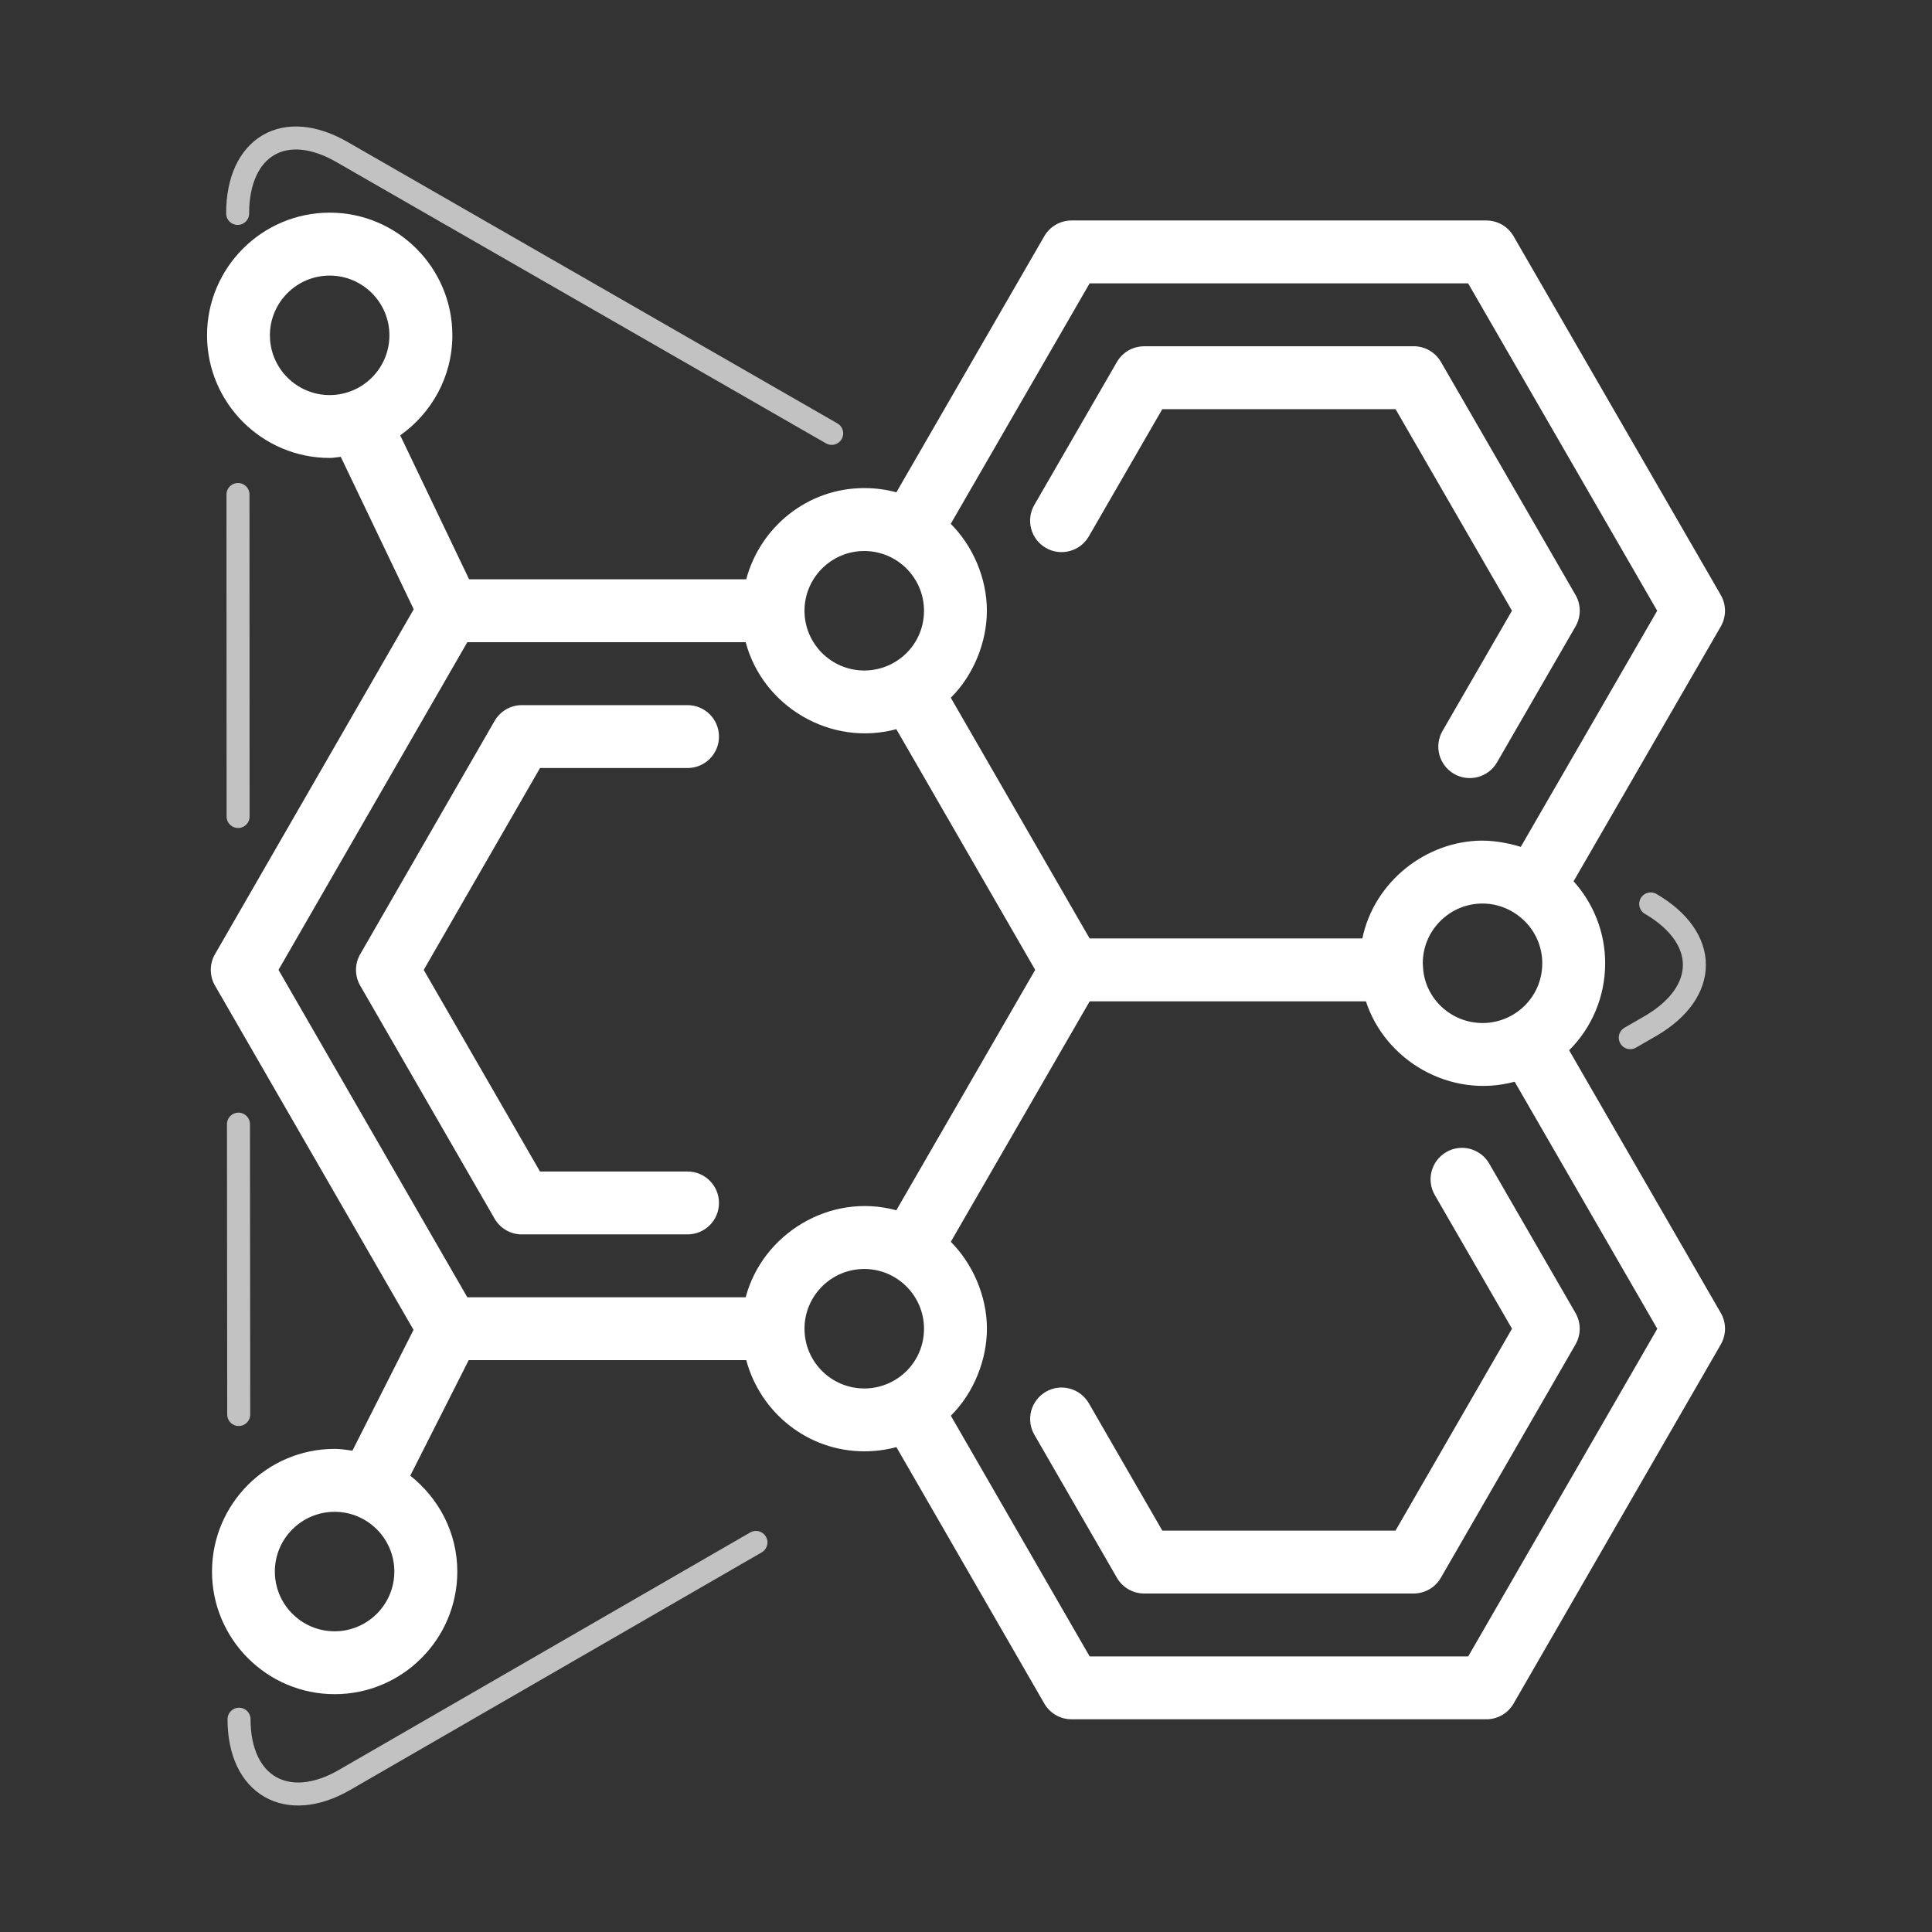
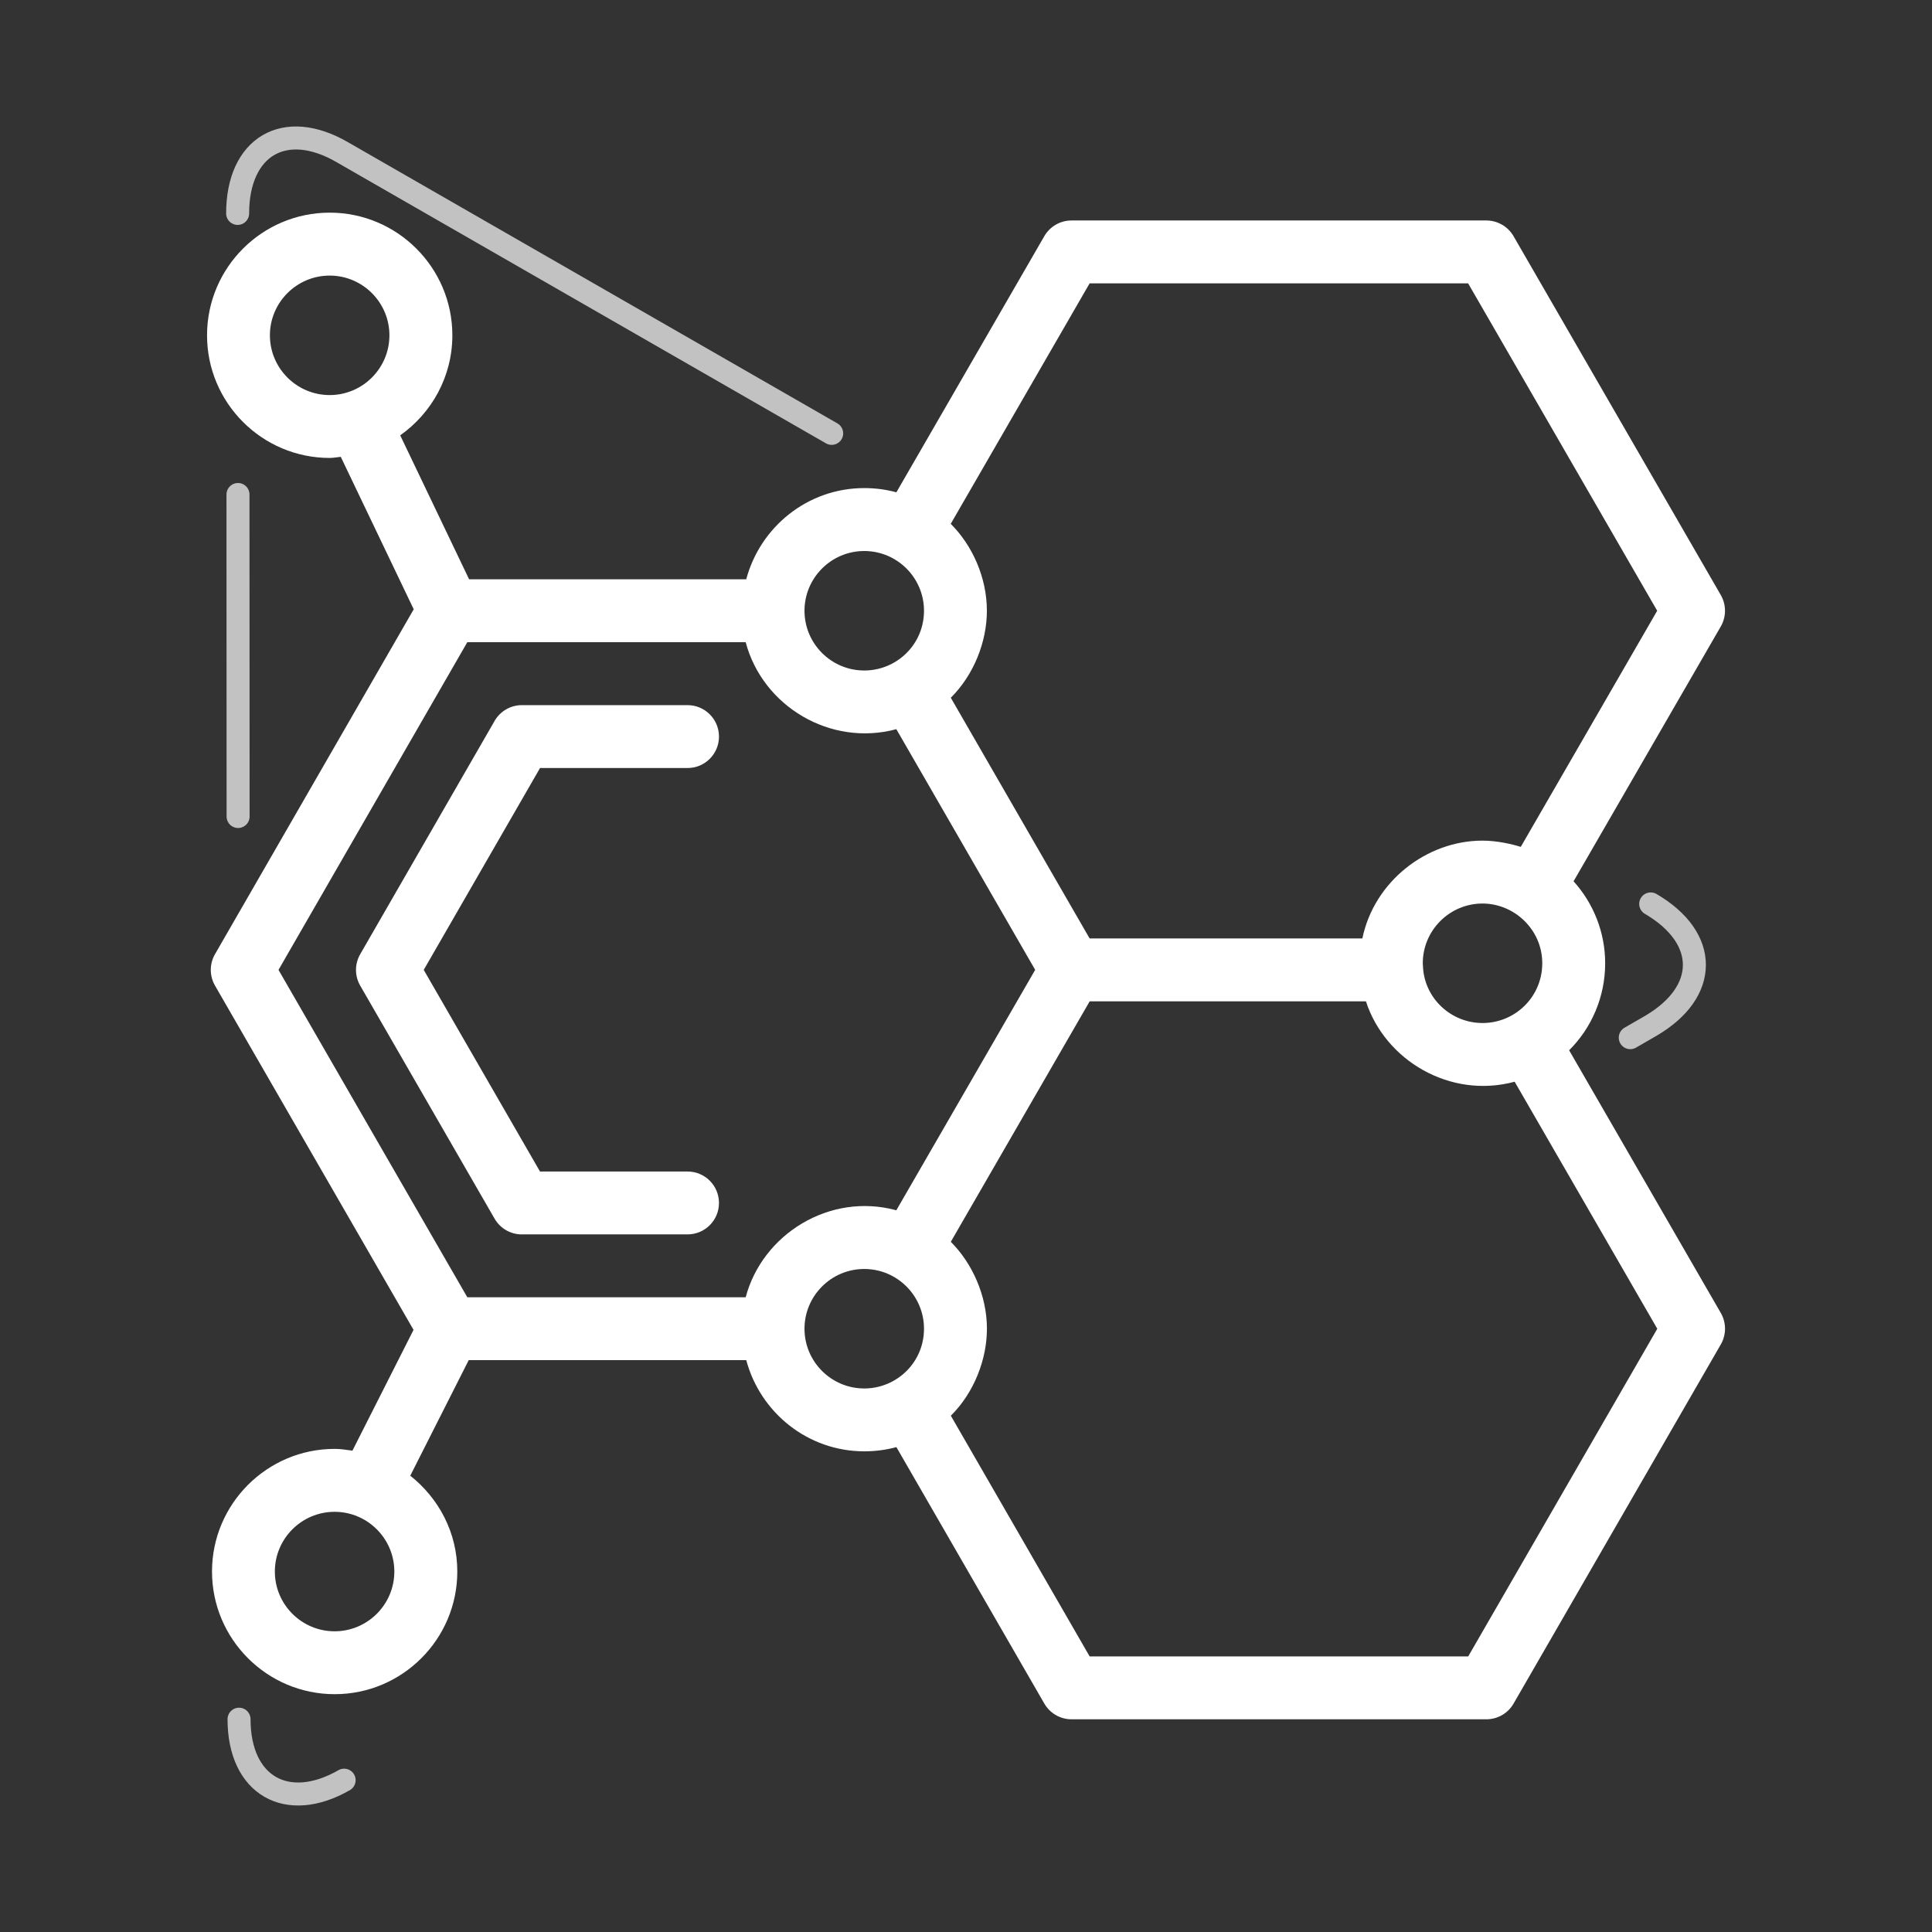
<svg xmlns="http://www.w3.org/2000/svg" viewBox="0 0 84 84">
  <rect x="0" y="0" width="84" height="84" fill="#333333" stroke="none" />
  <g id="Layer_1" data-name="Layer 1">
    <line x1="10.347" y1="21.5" x2="10.352" y2="35.5" fill="none" opacity=".7" stroke="#fff" stroke-linecap="round" stroke-linejoin="round" />
    <path d="M36.16,18.842L14.901,6.628c-2.532-1.48-4.569-.247-4.569,2.651" fill="none" opacity=".7" stroke="#fff" stroke-linecap="round" stroke-linejoin="round" />
    <path d="M70.881,45.116l.889-.513c2.532-1.48,2.532-3.822,0-5.302" fill="none" opacity=".7" stroke="#fff" stroke-linecap="round" stroke-linejoin="round" />
-     <path d="M10.393,74.748c0,2.897,2.099,4.069,4.569,2.651l7.774-4.488,10.131-5.849" fill="none" opacity=".7" stroke="#fff" stroke-linecap="round" stroke-linejoin="round" />
-     <polyline points="10.368 48.876 10.374 55.629 10.379 61.5" fill="none" opacity=".7" stroke="#fff" stroke-linecap="round" stroke-linejoin="round" />
+     <path d="M10.393,74.748c0,2.897,2.099,4.069,4.569,2.651" fill="none" opacity=".7" stroke="#fff" stroke-linecap="round" stroke-linejoin="round" />
  </g>
  <g id="Layer_3" data-name="Layer 3">
    <g id="_71" data-name="71">
      <path d="M74.817,25.871l-9.01-15.601c-.244-.423-.696-.684-1.184-.684h-18.035c-.489,0-.94.26-1.184.684l-6.431,11.135c-.449-.122-.915-.184-1.395-.184-2.465,0-4.525,1.69-5.133,3.966h-12.049l-2.995-6.259c1.367-.967,2.267-2.552,2.267-4.35,0-2.94-2.393-5.332-5.333-5.332s-5.333,2.391-5.333,5.332,2.393,5.333,5.333,5.333c.165,0,.32-.034.481-.049l3.172,6.629-8.64,14.995c-.244.422-.244.943,0,1.366l8.632,14.968-2.657,5.253c-.254-.037-.508-.078-.772-.078-2.94,0-5.333,2.393-5.333,5.333s2.393,5.332,5.333,5.332,5.332-2.391,5.332-5.332c0-1.694-.809-3.189-2.045-4.167l2.541-5.024h12.067c.609,2.275,2.669,3.964,5.133,3.964.481,0,.947-.062,1.395-.183l6.431,11.15c.244.423.696.684,1.184.684h18.035c.489,0,.94-.26,1.184-.684l9.01-15.615c.244-.423.244-.944,0-1.367l-6.595-11.422c.988-.981,1.567-2.339,1.567-3.782,0-1.332-.499-2.596-1.374-3.565l6.401-11.079c.244-.423.244-.944,0-1.367ZM11.735,14.579c0-1.431,1.166-2.597,2.598-2.597s2.598,1.166,2.598,2.597c0,1.433-1.166,2.598-2.598,2.598s-2.598-1.166-2.598-2.598ZM14.548,70.926c-1.433,0-2.598-1.166-2.598-2.597,0-1.433,1.166-2.598,2.598-2.598,1.431,0,2.597,1.166,2.597,2.598,0,1.431-1.166,2.597-2.597,2.597ZM37.576,23.957c1.436,0,2.598,1.168,2.598,2.598,0,1.467-1.188,2.597-2.598,2.597-1.433,0-2.598-1.166-2.598-2.597,0-1.433,1.166-2.598,2.598-2.598ZM20.318,27.922h12.103c.742,2.795,3.692,4.55,6.548,3.782.001-0.0.002-0.0.002-.001l6.037,10.465-5.988,10.368-.048.084c-.002-.001-.004-.001-.007-.001-2.897-.782-5.816,1.04-6.544,3.784h-12.103l-8.209-14.234,8.209-14.247ZM34.978,57.771c0-1.433,1.166-2.598,2.598-2.598,1.436,0,2.598,1.168,2.598,2.598,0,1.467-1.188,2.597-2.598,2.597-1.433,0-2.598-1.166-2.598-2.597ZM63.833,72.018h-16.457l-6.035-10.465c1.023-1.015,1.569-2.467,1.569-3.783,0-1.436-.637-2.846-1.57-3.777-.001-.001-.001-.001-.001-.001l6.038-10.455h12.012c.828,2.559,3.652,4.251,6.459,3.496.002-.001.005-.001.007-.001l6.201,10.74-8.221,14.247ZM67.055,41.882c0,1.459-1.18,2.597-2.597,2.597-1.362,0-2.498-1.055-2.586-2.399-.003-.04-.007-.159-.012-.198,0-1.433,1.166-2.598,2.598-2.598,1.374,0,2.597,1.126,2.597,2.598ZM66.123,36.819c-.018-.006-.036-.008-.054-.013-.287-.092-.963-.257-1.612-.257-2.433,0-4.712,1.774-5.224,4.253h-11.858l-6.036-10.465c1.006-.999,1.569-2.44,1.569-3.783,0-1.437-.625-2.834-1.57-3.777-.001-.001-.001-.001-.001-.002l6.038-10.455h16.457l8.22,14.234-5.93,10.264Z" fill="#fff" />
-       <path d="M62.883,50.09c-.654.378-.879,1.214-.501,1.868l3.357,5.812-5.065,8.778h-10.139l-3.194-5.536c-.378-.654-1.216-.88-1.868-.501-.654.378-.879,1.214-.501,1.868l3.589,6.22c.244.423.696.684,1.184.684h11.717c.489,0,.94-.26,1.184-.684l5.854-10.145c.244-.423.244-.944,0-1.367l-3.751-6.496c-.379-.656-1.218-.879-1.868-.501Z" fill="#fff" />
-       <path d="M61.465,15.056h-11.721c-.489,0-.94.26-1.184.684l-3.589,6.214c-.378.654-.154,1.49.501,1.868.652.377,1.489.154,1.868-.501l3.194-5.531h10.143l5.061,8.763-3.019,5.226c-.378.653-.154,1.49.501,1.868.652.377,1.49.154,1.868-.501l3.414-5.91c.244-.423.244-.944,0-1.367l-5.851-10.131c-.244-.423-.696-.684-1.184-.684Z" fill="#fff" />
      <path d="M22.688,53.669h7.205c.756,0,1.367-.612,1.367-1.367s-.612-1.367-1.367-1.367h-6.415l-5.055-8.766,5.057-8.777h6.413c.756,0,1.367-.612,1.367-1.367s-.612-1.367-1.367-1.367h-7.204c-.489,0-.94.262-1.184.685l-5.844,10.144c-.244.422-.244.943,0,1.366l5.843,10.133c.244.423.696.684,1.184.684Z" fill="#fff" />
    </g>
  </g>
</svg>